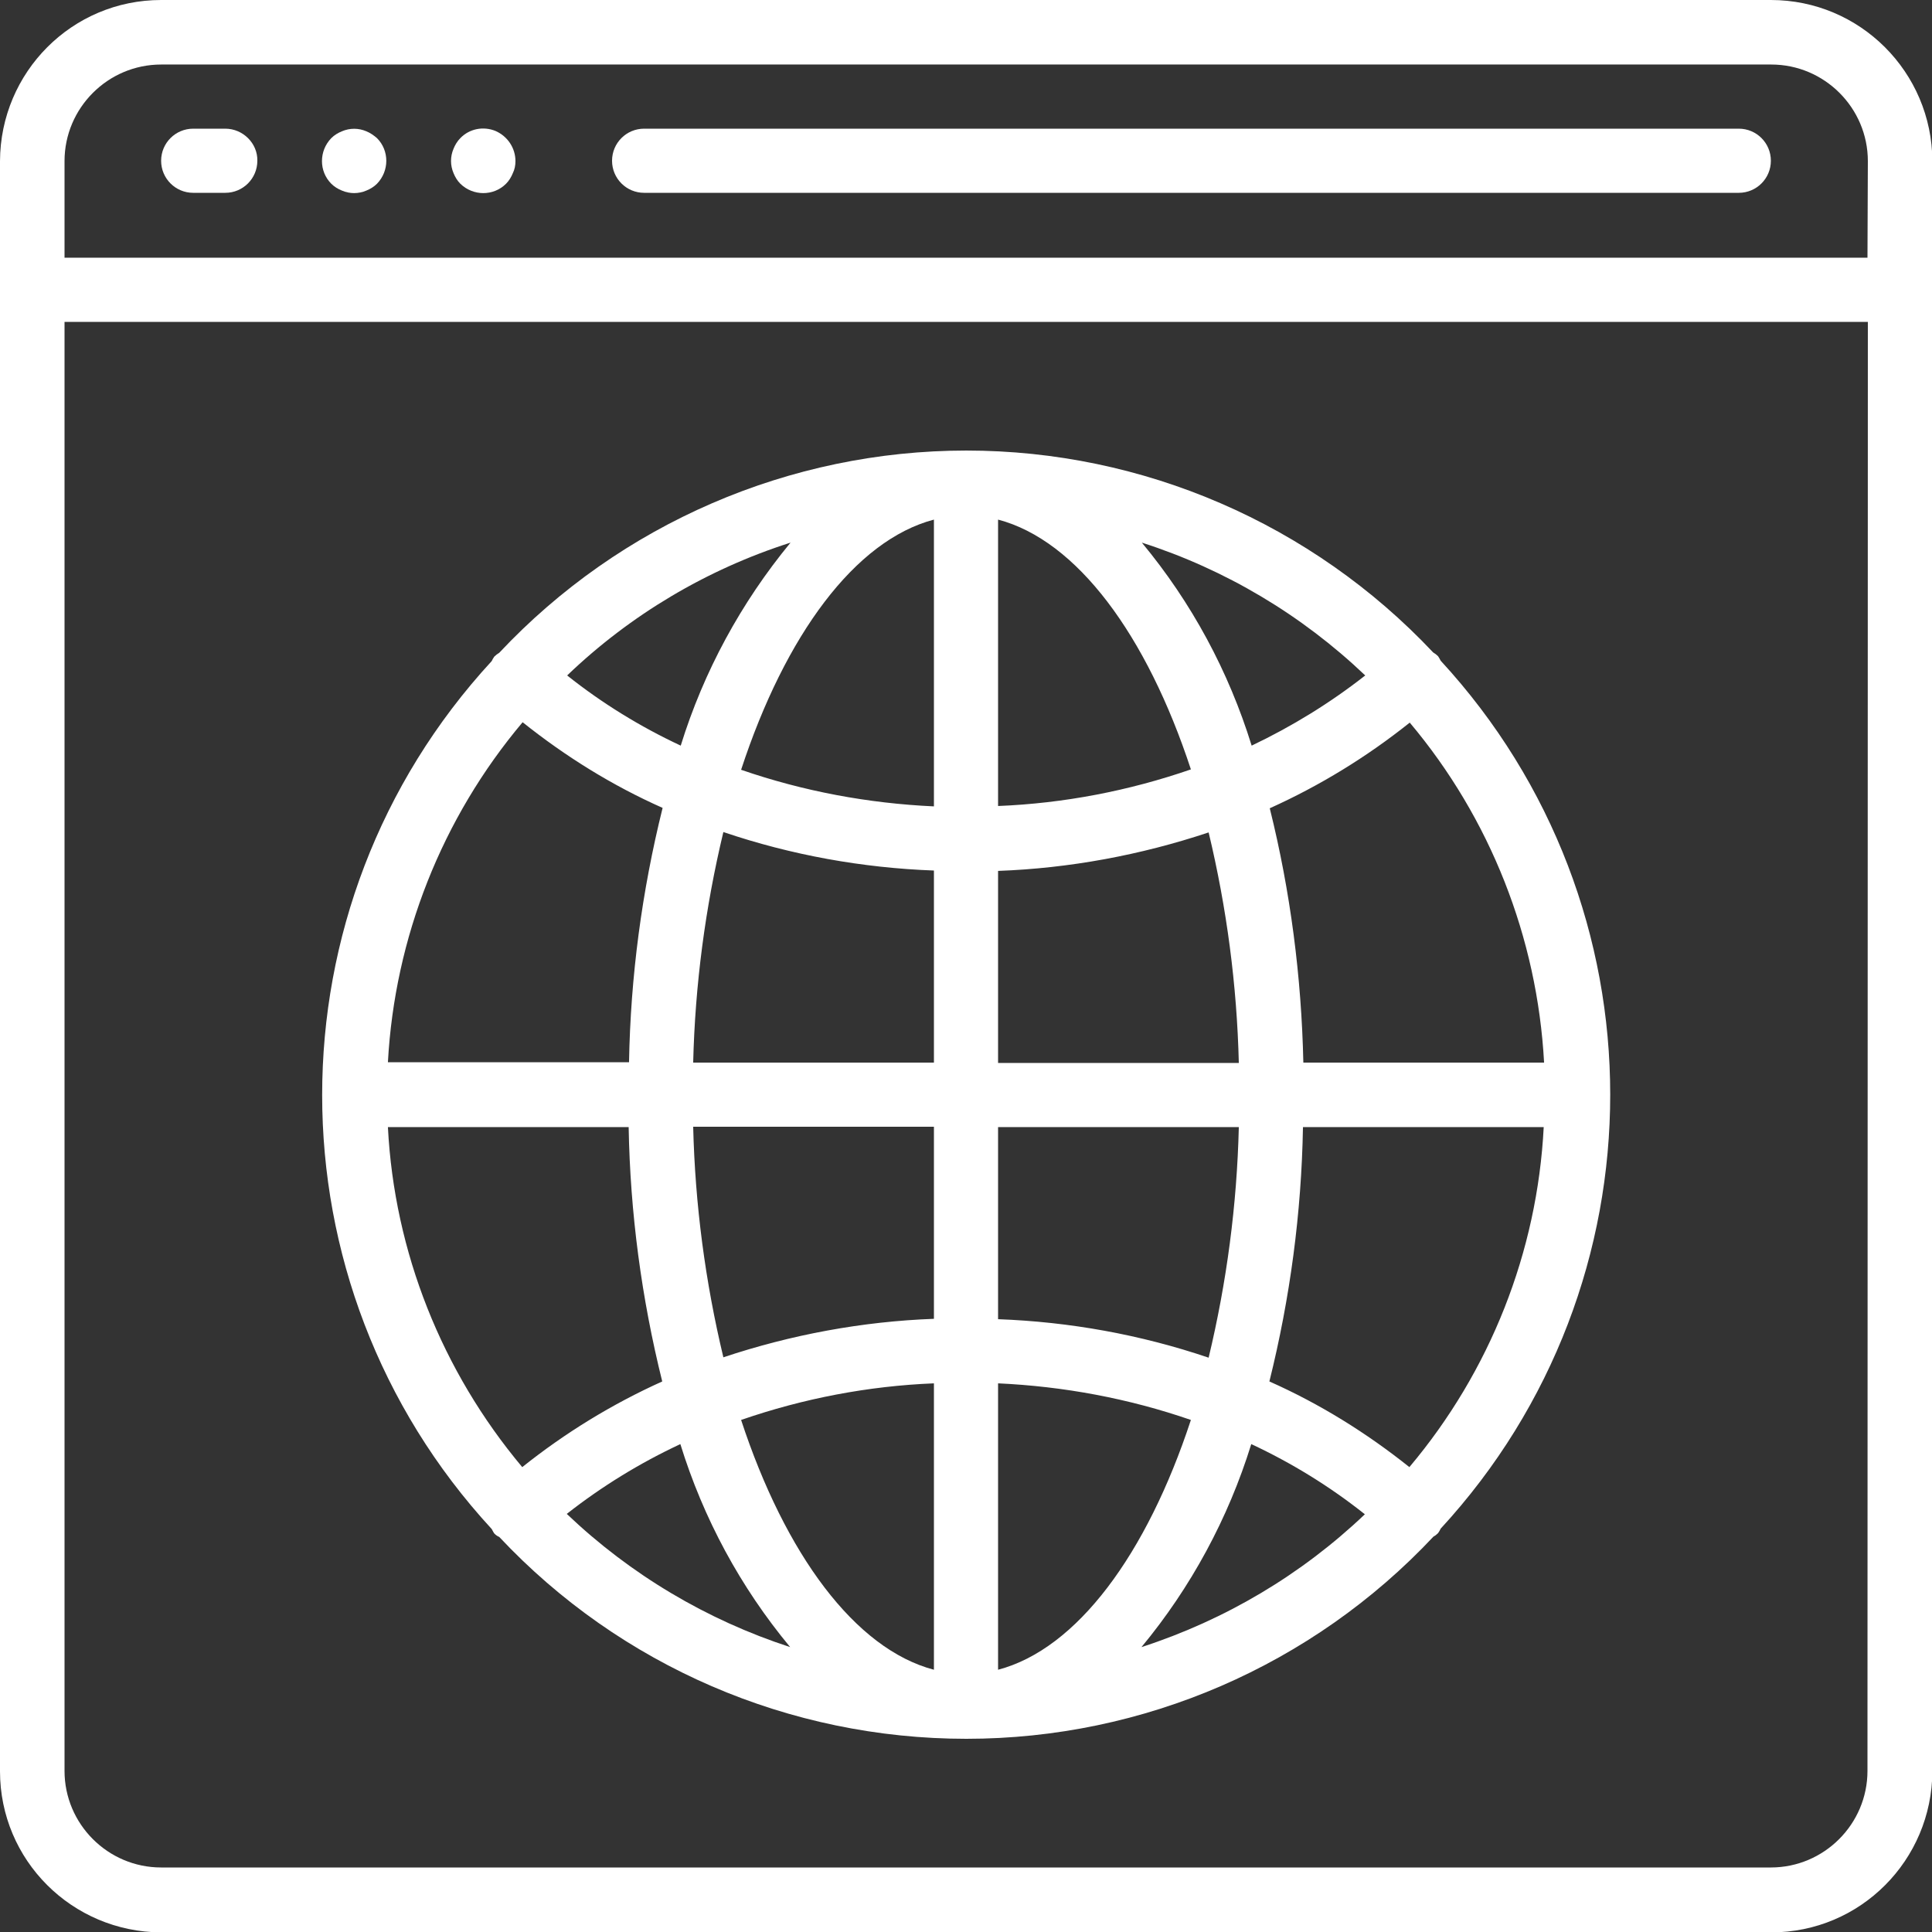
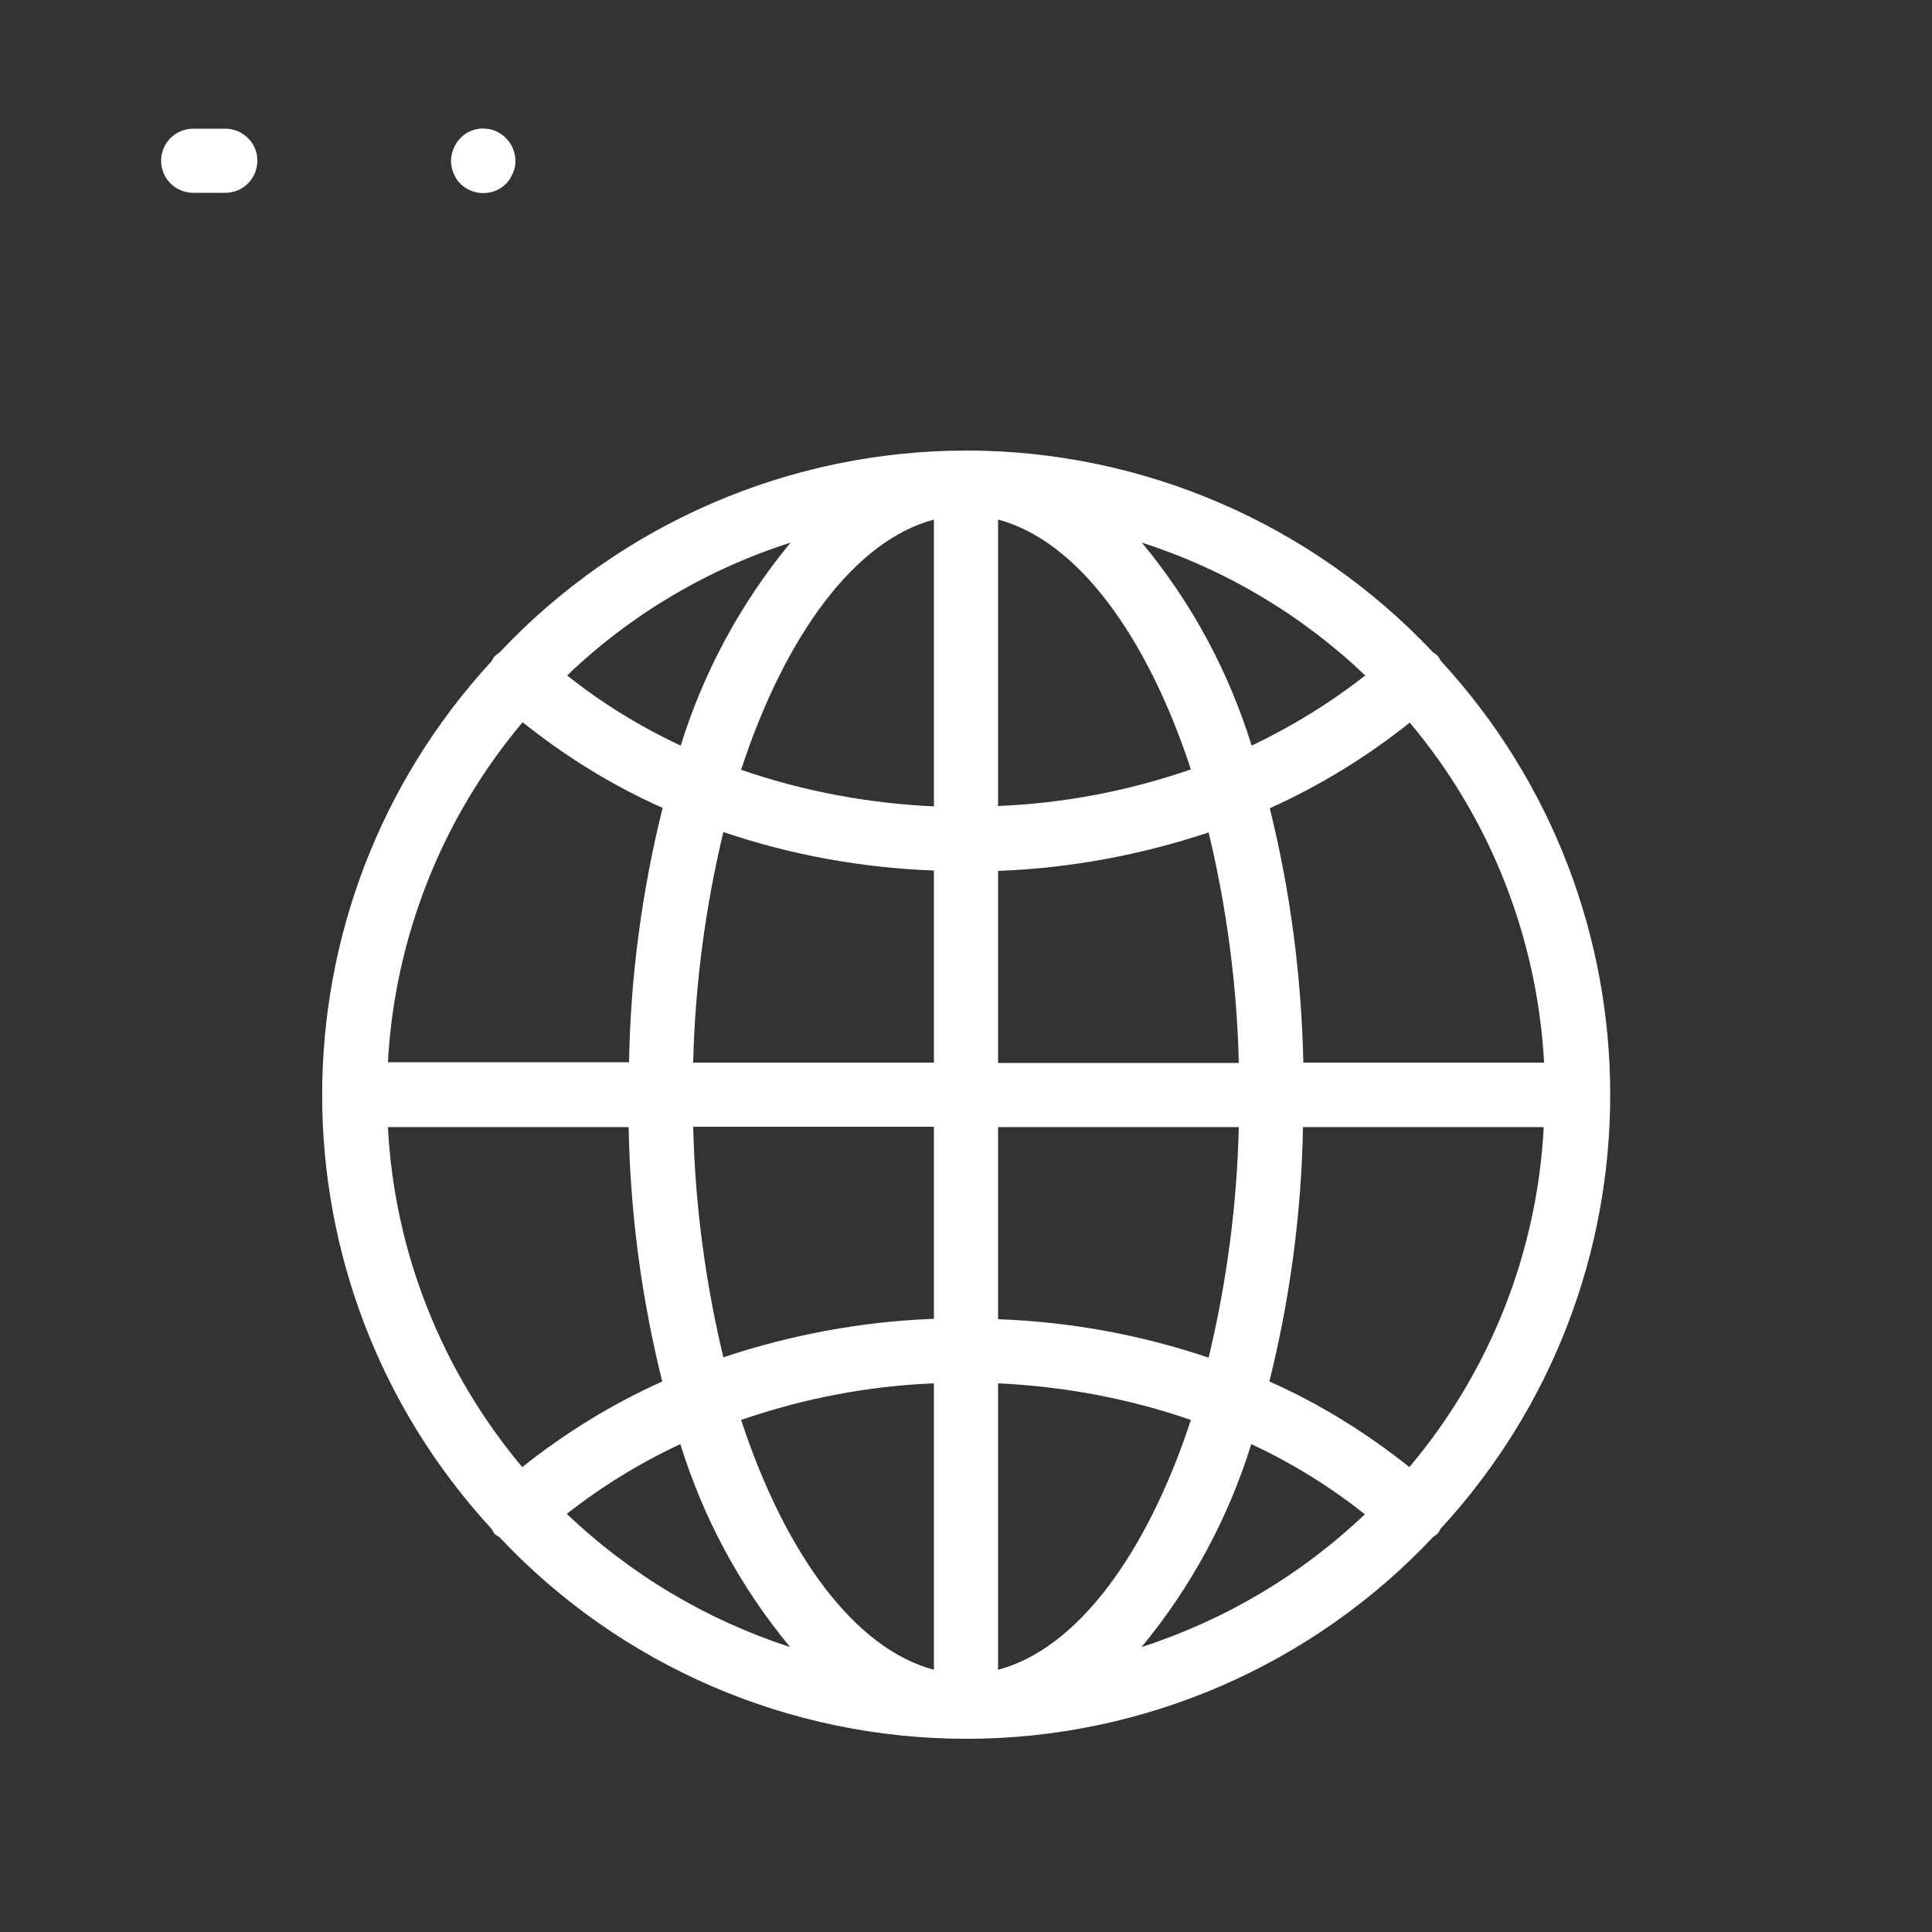
<svg xmlns="http://www.w3.org/2000/svg" version="1.1" id="Capa_1" x="0px" y="0px" viewBox="-49 141 512 512" style="enable-background:new -49 141 512 512;" xml:space="preserve">
  <rect x="-49" y="141" width="512" height="512" fill="#333333" stroke="none" />
  <style type="text/css">
	.st0{fill:#FFFFFF;}
</style>
  <g>
    <g>
      <g>
-         <path class="st0" d="M420.3,141H-6.3c-23.6,0-42.6,19.1-42.7,42.7v426.7c0,23.6,19.1,42.6,42.7,42.7h426.7     c23.6,0,42.6-19.1,42.7-42.7V183.7C463,160.1,443.9,141,420.3,141z M445.9,610.3c0,14.1-11.5,25.6-25.6,25.6H-6.3     c-14.1,0-25.6-11.5-25.6-25.6v-384h477.9L445.9,610.3L445.9,610.3z M445.9,209.3H-31.9v-25.6c0-14.1,11.5-25.6,25.6-25.6h426.7     c14.1,0,25.6,11.5,25.6,25.6L445.9,209.3L445.9,209.3z" />
        <path class="st0" d="M10.7,175.1H2.2c-4.7,0-8.5,3.8-8.5,8.5s3.8,8.5,8.5,8.5h8.5c4.7,0,8.5-3.8,8.5-8.5     C19.3,179,15.4,175.1,10.7,175.1z" />
-         <path class="st0" d="M48.1,175.8c-2.1-0.9-4.4-0.9-6.5,0c-1,0.4-2,1-2.8,1.8c-3.3,3.4-3.3,8.8,0,12.1c0.8,0.8,1.8,1.4,2.8,1.8     c2.1,0.9,4.4,0.9,6.5,0c1-0.4,2-1,2.8-1.8c3.3-3.4,3.3-8.8,0-12.1C50.1,176.9,49.1,176.2,48.1,175.8z" />
        <path class="st0" d="M82.3,175.7c-3.2-1.3-6.9-0.6-9.3,1.9c-0.8,0.8-1.4,1.8-1.8,2.8c-0.9,2.1-0.9,4.4,0,6.5c0.4,1,1,2,1.8,2.8     c3.4,3.3,8.8,3.3,12.1,0c0.8-0.8,1.4-1.8,1.8-2.8c0.5-1,0.7-2.1,0.7-3.2C87.6,180.2,85.5,177.1,82.3,175.7z" />
-         <path class="st0" d="M411.8,175.1H121.7c-4.7,0-8.5,3.8-8.5,8.5s3.8,8.5,8.5,8.5h290.1c4.7,0,8.5-3.8,8.5-8.5     S416.5,175.1,411.8,175.1z" />
-         <path class="st0" d="M82,547.4c0.4,0.4,0.8,0.7,1.3,0.9c32.1,34.2,76.9,53.5,123.8,53.5s91.7-19.4,123.8-53.6     c0.4-0.2,0.8-0.5,1.2-0.9c0.3-0.4,0.5-0.8,0.7-1.2c59.9-65,59.9-165,0-230l0,0c-0.2-0.4-0.5-0.9-0.7-1.2c-0.4-0.4-0.8-0.7-1.3-1     c-32.1-34.1-76.9-53.5-123.7-53.5S115.4,279.8,83.3,314c-0.5,0.3-0.9,0.6-1.3,1c-0.3,0.4-0.5,0.8-0.7,1.2     c-59.9,65-59.9,165,0,230C81.5,546.5,81.7,547,82,547.4z M253.5,577.5c13.1-15.8,23-34.1,29.1-53.8v0c10.7,5,20.8,11.2,30.1,18.6     C295.9,558.3,275.7,570.3,253.5,577.5z M324.5,529.8c-11.4-9.1-23.8-16.8-37.1-22.7c5.5-22.1,8.5-44.7,8.9-67.4h63.8     C358.4,472.8,345.9,504.4,324.5,529.8z M360.2,422.6h-63.8c-0.5-22.7-3.4-45.3-8.9-67.4c13.3-6,25.7-13.6,37.1-22.7     C345.9,357.8,358.4,389.5,360.2,422.6z M312.8,320c-9.3,7.3-19.4,13.5-30.1,18.6c-6.1-19.7-15.9-37.9-29.1-53.8     C275.7,291.9,295.9,303.9,312.8,320z M215.5,278.7c20.9,5.5,39.4,30.6,51.1,66.2c-16.5,5.7-33.7,9-51.1,9.7V278.7z M215.5,371.8     c19-0.7,37.8-4.2,55.8-10.2c4.8,20,7.5,40.5,8,61.1h-63.8V371.8z M215.5,439.7h63.8c-0.5,20.6-3.2,41.1-8,61.1     c-18-6.1-36.8-9.5-55.8-10.2V439.7z M215.5,507.6c17.4,0.8,34.6,4,51.1,9.7c-11.7,35.6-30.2,60.7-51.1,66.2V507.6z M101.2,542.2     c9.3-7.3,19.4-13.5,30.1-18.5v0c6.1,19.7,15.9,37.9,29.1,53.8C138.3,570.3,118.1,558.3,101.2,542.2z M198.5,583.5     c-20.9-5.5-39.4-30.6-51.1-66.2c16.5-5.7,33.7-9,51.1-9.7L198.5,583.5L198.5,583.5z M198.5,490.5c-19,0.7-37.8,4.2-55.8,10.2     c-4.8-20-7.5-40.5-8-61.1h63.8V490.5z M198.5,422.6h-63.8c0.5-20.6,3.2-41.1,8-61.1c18,6.1,36.8,9.5,55.8,10.2V422.6z      M198.5,278.7v76c-17.4-0.8-34.6-4-51.1-9.7C159.1,309.3,177.6,284.2,198.5,278.7z M160.5,284.8c-13.1,15.9-23,34.1-29.1,53.8v0     c-10.7-5-20.8-11.2-30.1-18.6C118.1,303.9,138.3,291.9,160.5,284.8z M89.5,332.4c11.4,9.1,23.8,16.8,37.1,22.7     c-5.5,22.1-8.5,44.7-8.9,67.4H53.8C55.6,389.5,68.1,357.8,89.5,332.4z M117.6,439.7c0.4,22.7,3.4,45.3,8.9,67.4     c-13.3,6-25.7,13.6-37.1,22.7c-21.3-25.4-33.9-57-35.6-90.1L117.6,439.7L117.6,439.7z" />
+         <path class="st0" d="M82,547.4c0.4,0.4,0.8,0.7,1.3,0.9c32.1,34.2,76.9,53.5,123.8,53.5s91.7-19.4,123.8-53.6     c0.4-0.2,0.8-0.5,1.2-0.9c0.3-0.4,0.5-0.8,0.7-1.2c59.9-65,59.9-165,0-230l0,0c-0.2-0.4-0.5-0.9-0.7-1.2c-0.4-0.4-0.8-0.7-1.3-1     c-32.1-34.1-76.9-53.5-123.7-53.5S115.4,279.8,83.3,314c-0.5,0.3-0.9,0.6-1.3,1c-0.3,0.4-0.5,0.8-0.7,1.2     c-59.9,65-59.9,165,0,230C81.5,546.5,81.7,547,82,547.4z M253.5,577.5c13.1-15.8,23-34.1,29.1-53.8v0c10.7,5,20.8,11.2,30.1,18.6     C295.9,558.3,275.7,570.3,253.5,577.5z M324.5,529.8c-11.4-9.1-23.8-16.8-37.1-22.7c5.5-22.1,8.5-44.7,8.9-67.4h63.8     C358.4,472.8,345.9,504.4,324.5,529.8z M360.2,422.6h-63.8c-0.5-22.7-3.4-45.3-8.9-67.4c13.3-6,25.7-13.6,37.1-22.7     C345.9,357.8,358.4,389.5,360.2,422.6z M312.8,320c-9.3,7.3-19.4,13.5-30.1,18.6c-6.1-19.7-15.9-37.9-29.1-53.8     C275.7,291.9,295.9,303.9,312.8,320z M215.5,278.7c20.9,5.5,39.4,30.6,51.1,66.2c-16.5,5.7-33.7,9-51.1,9.7V278.7z M215.5,371.8     c19-0.7,37.8-4.2,55.8-10.2c4.8,20,7.5,40.5,8,61.1h-63.8V371.8z M215.5,439.7h63.8c-0.5,20.6-3.2,41.1-8,61.1     c-18-6.1-36.8-9.5-55.8-10.2V439.7z M215.5,507.6c17.4,0.8,34.6,4,51.1,9.7c-11.7,35.6-30.2,60.7-51.1,66.2V507.6z M101.2,542.2     c9.3-7.3,19.4-13.5,30.1-18.5v0c6.1,19.7,15.9,37.9,29.1,53.8C138.3,570.3,118.1,558.3,101.2,542.2z M198.5,583.5     c-20.9-5.5-39.4-30.6-51.1-66.2c16.5-5.7,33.7-9,51.1-9.7L198.5,583.5L198.5,583.5z M198.5,490.5c-19,0.7-37.8,4.2-55.8,10.2     c-4.8-20-7.5-40.5-8-61.1h63.8V490.5M198.5,422.6h-63.8c0.5-20.6,3.2-41.1,8-61.1c18,6.1,36.8,9.5,55.8,10.2V422.6z      M198.5,278.7v76c-17.4-0.8-34.6-4-51.1-9.7C159.1,309.3,177.6,284.2,198.5,278.7z M160.5,284.8c-13.1,15.9-23,34.1-29.1,53.8v0     c-10.7-5-20.8-11.2-30.1-18.6C118.1,303.9,138.3,291.9,160.5,284.8z M89.5,332.4c11.4,9.1,23.8,16.8,37.1,22.7     c-5.5,22.1-8.5,44.7-8.9,67.4H53.8C55.6,389.5,68.1,357.8,89.5,332.4z M117.6,439.7c0.4,22.7,3.4,45.3,8.9,67.4     c-13.3,6-25.7,13.6-37.1,22.7c-21.3-25.4-33.9-57-35.6-90.1L117.6,439.7L117.6,439.7z" />
      </g>
    </g>
  </g>
</svg>